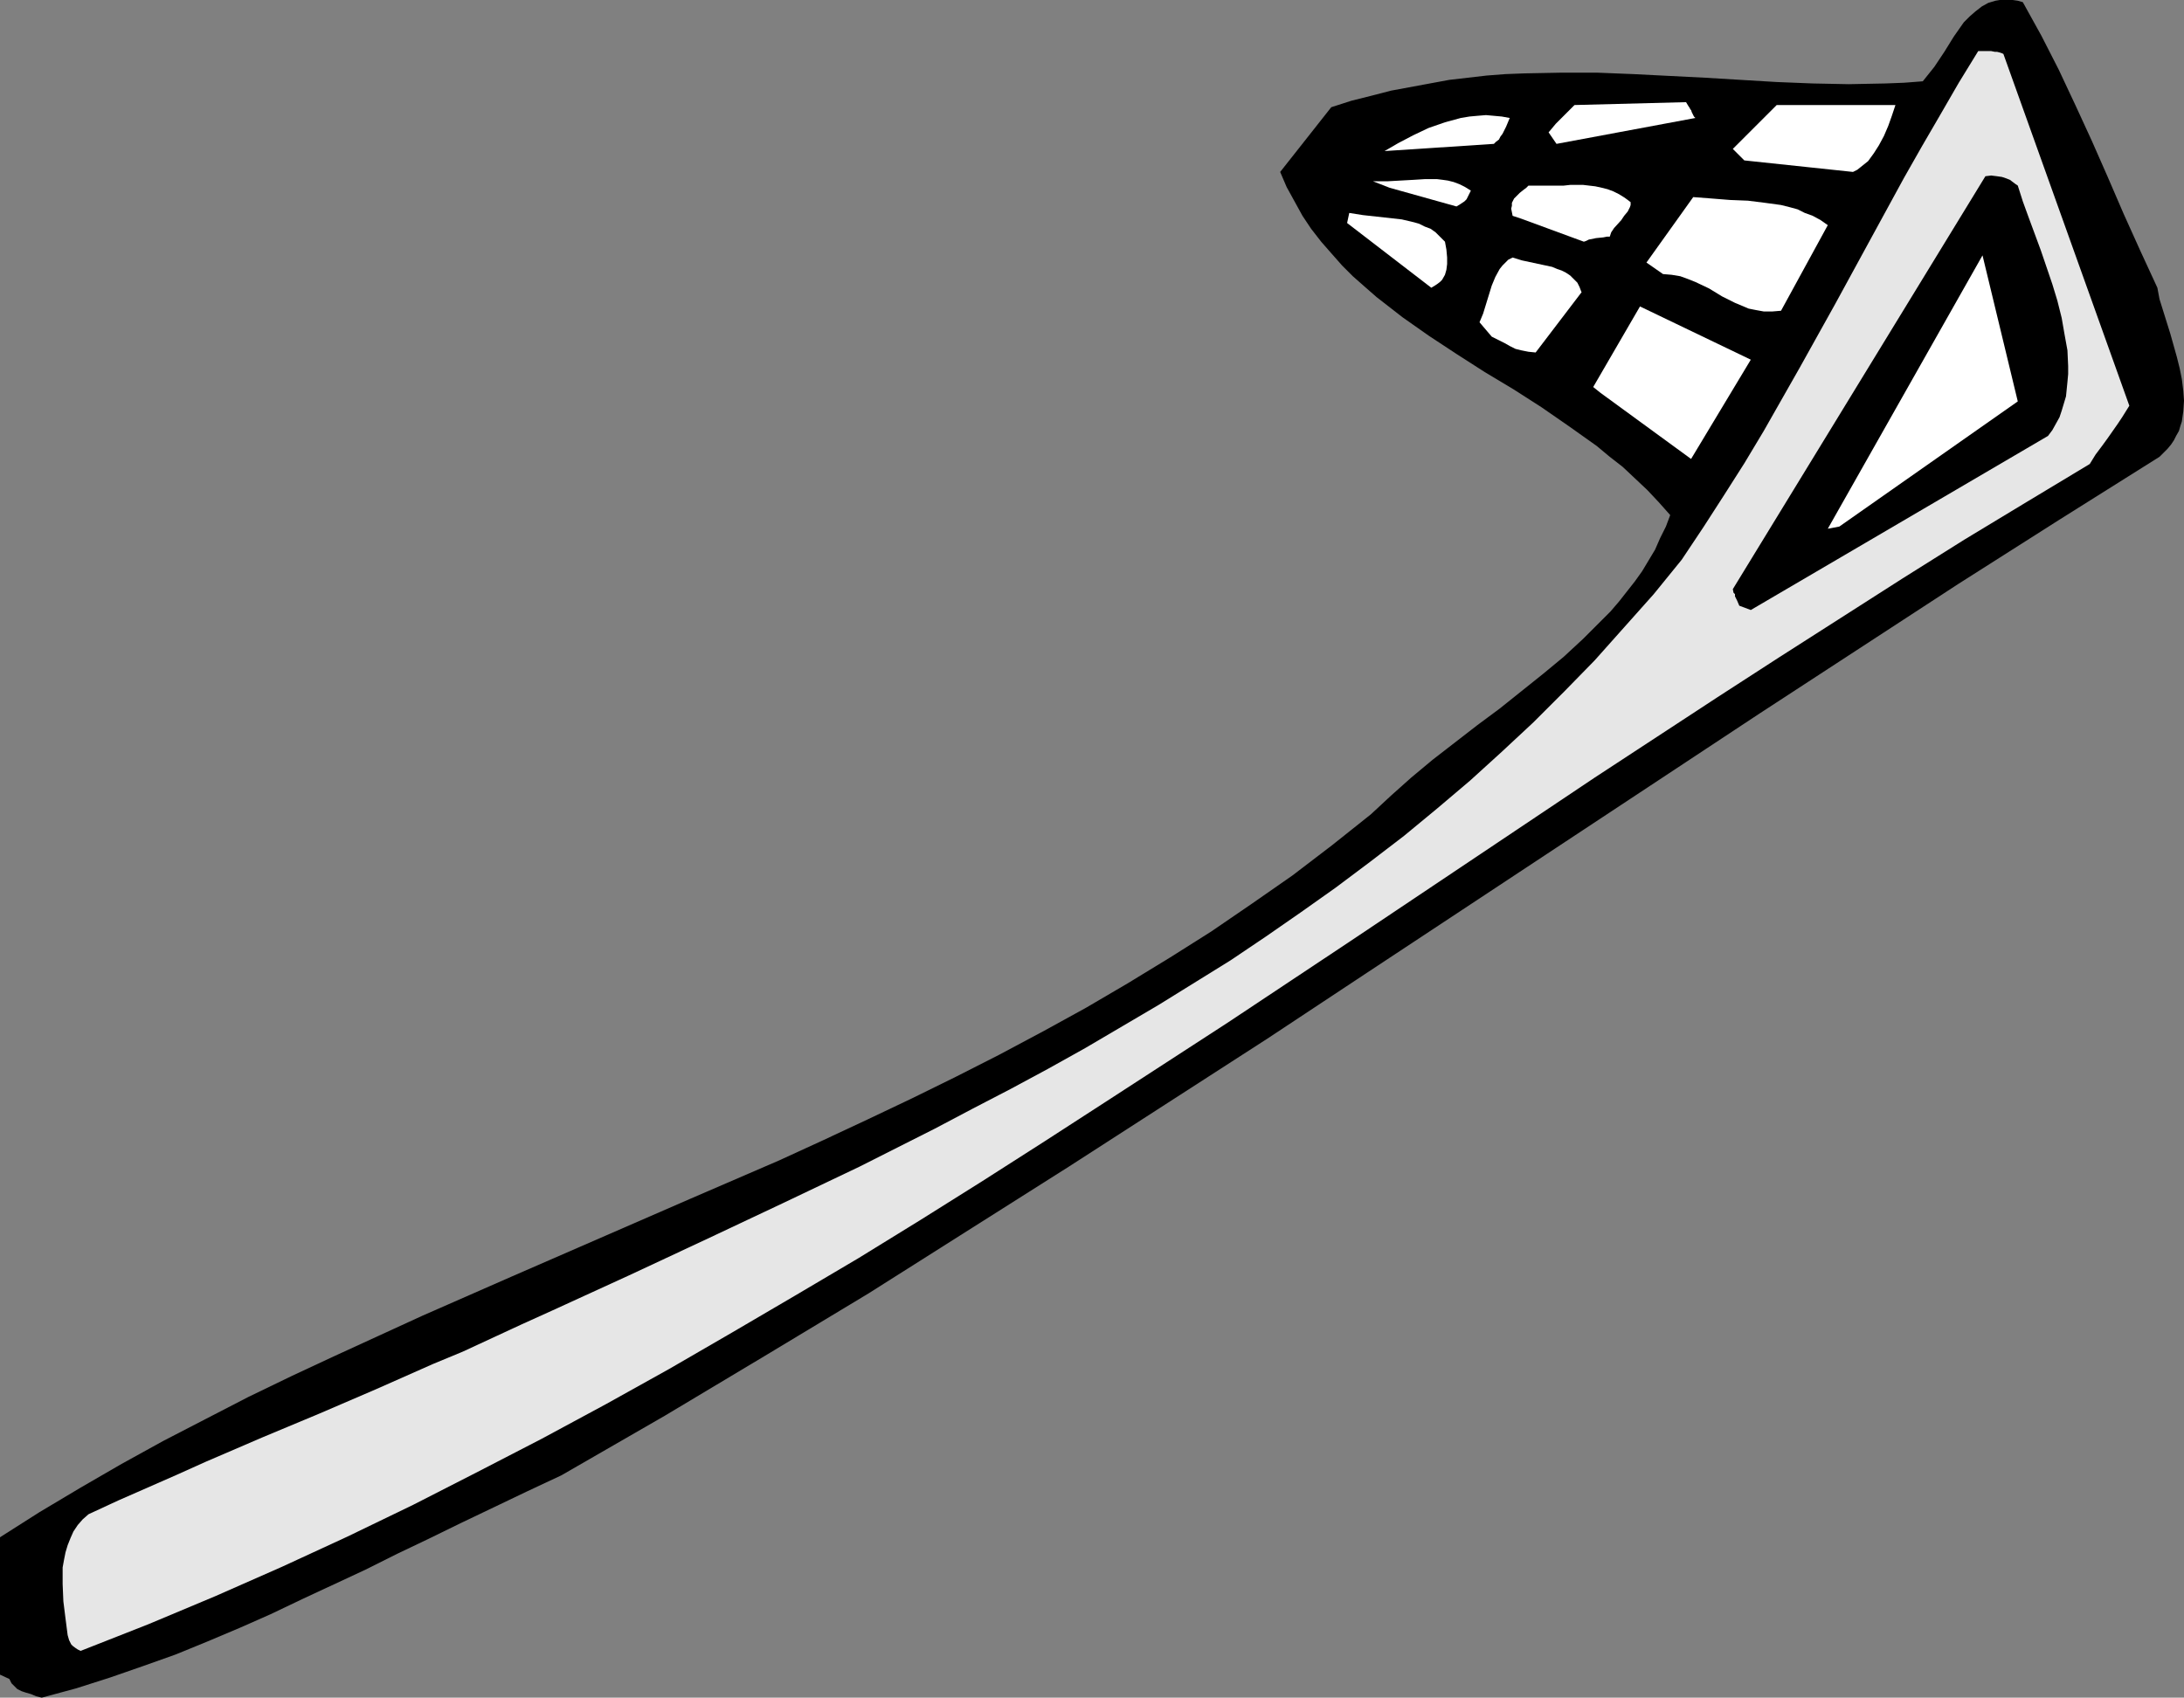
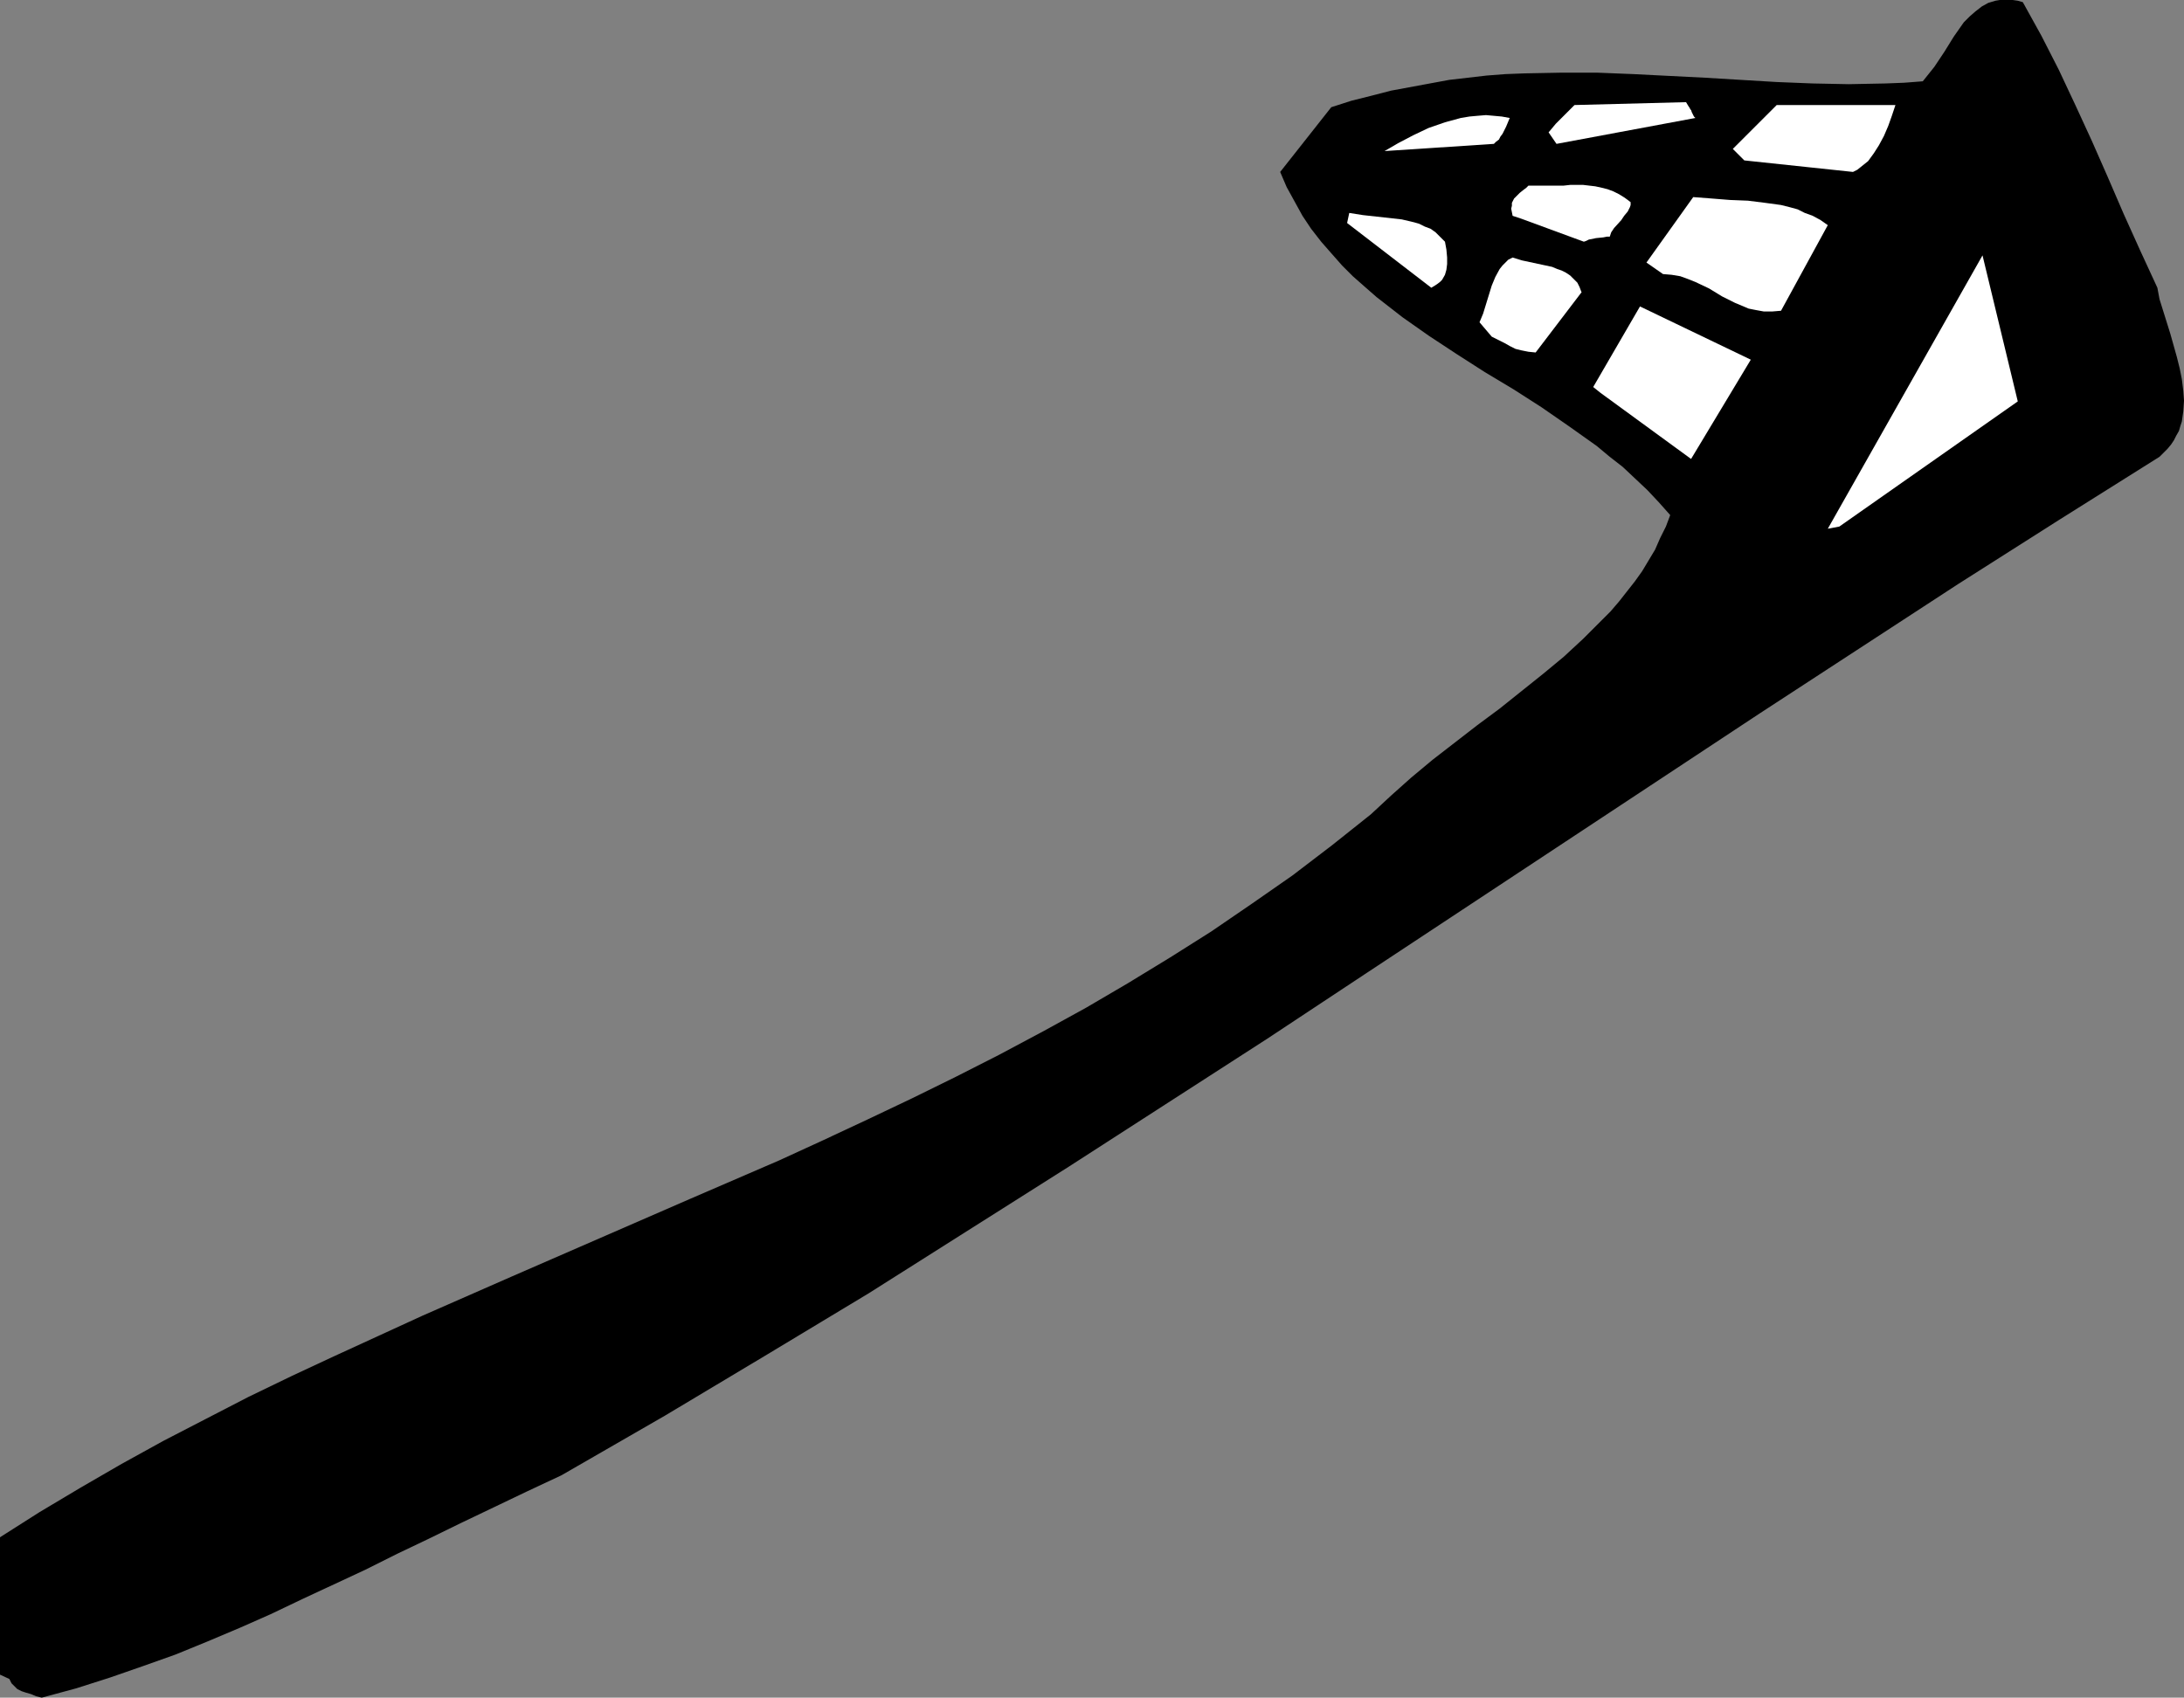
<svg xmlns="http://www.w3.org/2000/svg" xmlns:ns1="http://sodipodi.sourceforge.net/DTD/sodipodi-0.dtd" xmlns:ns2="http://www.inkscape.org/namespaces/inkscape" version="1.0" width="129.766mm" height="100.887mm" id="svg13" ns1:docname="Lacrosse - Equipment 5.wmf">
  <rect width="100%" height="100%" fill="#808080" stroke="none" />
  <ns1:namedview id="namedview13" pagecolor="#ffffff" bordercolor="#000000" borderopacity="0.25" ns2:showpageshadow="2" ns2:pageopacity="0.0" ns2:pagecheckerboard="0" ns2:deskcolor="#d1d1d1" ns2:document-units="mm" />
  <defs id="defs1">
    <pattern id="WMFhbasepattern" patternUnits="userSpaceOnUse" width="6" height="6" x="0" y="0" />
  </defs>
  <path style="fill:#000000;fill-opacity:1;fill-rule:evenodd;stroke:none" d="m 2.101,377.103 0.485,0.969 0.646,0.646 0.646,0.646 0.97,0.485 0.97,0.323 1.131,0.323 1.131,0.485 1.293,0.323 7.757,-2.1 7.595,-2.424 7.434,-2.585 7.272,-2.585 7.11,-2.908 7.272,-3.07 6.949,-3.07 7.11,-3.393 14.221,-6.624 7.11,-3.555 7.11,-3.393 7.272,-3.555 7.434,-3.555 7.434,-3.555 7.595,-3.555 23.27,-13.41 22.947,-13.733 22.786,-13.733 22.462,-14.218 22.462,-14.218 22.301,-14.38 22.301,-14.38 21.978,-14.541 44.278,-29.244 44.278,-29.244 22.301,-14.541 22.301,-14.541 22.624,-14.38 22.624,-14.218 0.97,-0.969 0.808,-0.808 0.808,-0.969 0.646,-0.969 0.485,-0.969 0.646,-1.131 0.323,-1.131 0.323,-0.969 0.323,-2.262 0.162,-2.424 -0.162,-2.262 -0.323,-2.585 -0.485,-2.424 -0.646,-2.585 -1.454,-5.17 -1.616,-5.17 -0.808,-2.585 -0.485,-2.585 -3.878,-8.402 -3.717,-8.24 -3.555,-8.24 -1.778,-4.039 -1.778,-4.039 -3.717,-8.078 -3.717,-7.917 -3.878,-7.594 -4.202,-7.594 -1.131,-0.323 L 451.995,0 h -0.97 -0.97 -0.97 l -0.97,0.162 -1.616,0.485 -1.454,0.808 -1.454,1.131 -1.293,1.131 -1.293,1.293 -1.131,1.616 -1.131,1.616 -2.101,3.393 -2.262,3.393 -1.293,1.616 -1.293,1.616 -4.202,0.323 -4.202,0.162 -8.242,0.162 -8.08,-0.162 -8.08,-0.323 -16.16,-0.969 -15.998,-0.808 -8.08,-0.323 H 350.51 l -8.242,0.162 -4.202,0.162 -4.202,0.323 -4.202,0.485 -4.202,0.485 -4.363,0.808 -4.363,0.808 -4.363,0.808 -4.363,1.131 -4.525,1.131 -4.525,1.454 -11.474,14.541 1.454,3.393 1.778,3.231 1.778,3.231 1.939,2.908 2.262,2.908 2.262,2.585 2.424,2.747 2.424,2.424 2.747,2.424 2.586,2.262 2.909,2.262 2.909,2.262 5.979,4.201 6.141,4.039 6.302,4.039 6.464,3.878 6.302,4.039 6.302,4.362 6.141,4.362 2.909,2.424 2.909,2.262 2.747,2.585 2.747,2.585 2.586,2.747 2.586,2.908 -0.97,2.585 -1.293,2.585 -1.131,2.585 -1.454,2.424 -1.454,2.424 -1.616,2.262 -1.778,2.262 -1.778,2.262 -1.939,2.262 -1.939,1.939 -4.202,4.201 -4.363,4.039 -4.686,3.878 -4.848,3.878 -4.848,3.878 -5.01,3.716 -10.019,7.755 -4.848,4.039 -4.525,4.039 -4.525,4.201 -8.726,6.947 -8.888,6.786 -9.05,6.301 -9.211,6.301 -9.211,5.816 -9.534,5.816 -9.373,5.493 -9.696,5.332 -9.696,5.17 -9.858,5.009 -9.858,4.847 -9.858,4.686 -10.019,4.686 -9.858,4.524 -20.2,8.725 -20.038,8.725 -20.038,8.725 -19.877,8.725 -9.858,4.524 -9.858,4.524 -9.696,4.524 -9.696,4.686 -9.696,5.009 -9.373,4.847 -9.373,5.17 -9.211,5.332 -9.211,5.493 L 0,345.274 v 30.86 z" id="path1" />
-   <path style="fill:#e6e6e6;fill-opacity:1;fill-rule:evenodd;stroke:none" d="m 15.19,367.247 0.323,1.131 0.485,0.969 0.323,0.323 0.646,0.485 0.485,0.323 0.646,0.323 15.19,-5.978 15.029,-6.301 15.029,-6.624 14.706,-6.786 14.706,-7.109 14.544,-7.432 14.382,-7.432 14.382,-7.755 14.221,-7.917 14.221,-8.24 14.059,-8.24 14.221,-8.402 13.898,-8.563 13.898,-8.725 13.898,-8.886 13.736,-8.886 27.634,-17.934 27.472,-18.257 54.782,-36.676 27.634,-18.096 13.736,-8.886 13.898,-8.886 13.898,-8.886 13.898,-8.725 13.898,-8.402 14.221,-8.563 1.293,-2.1 1.454,-1.939 1.293,-1.777 1.131,-1.616 1.131,-1.616 0.97,-1.454 0.808,-1.293 0.808,-1.293 -28.28,-79.007 -0.323,-0.162 -0.485,-0.162 -0.646,-0.162 h -0.485 l -0.808,-0.162 h -2.909 l -4.363,7.109 -4.202,7.271 -4.04,6.947 -4.04,7.109 -7.757,14.218 -7.757,14.218 -7.918,14.218 -4.04,7.109 -4.04,7.109 -4.363,7.271 -4.525,7.109 -4.686,7.271 -4.848,7.271 -6.302,7.755 -6.626,7.432 -6.626,7.432 -6.787,6.947 -6.949,6.947 -7.11,6.624 -7.11,6.463 -7.434,6.301 -7.434,6.14 -7.595,5.816 -7.757,5.816 -7.757,5.493 -7.918,5.493 -7.918,5.332 -8.08,5.009 -8.08,5.009 -8.242,4.847 -8.242,4.847 -8.403,4.686 -8.403,4.524 -8.403,4.362 -8.565,4.524 -16.968,8.563 -17.291,8.24 -17.13,8.078 -17.291,8.078 -17.291,7.917 -6.787,3.07 -6.626,3.07 -6.626,3.07 -6.626,2.747 -12.766,5.655 -12.766,5.493 -12.766,5.332 -12.766,5.493 -6.464,2.908 -6.626,2.908 -6.626,2.908 -6.626,3.07 -1.293,1.131 -1.131,1.293 -0.97,1.454 -0.646,1.454 -0.646,1.616 -0.485,1.616 -0.323,1.616 -0.323,1.777 v 1.939 1.777 l 0.162,3.878 0.485,3.878 z" id="path2" />
  <path style="fill:#ffffff;fill-opacity:1;fill-rule:evenodd;stroke:none" d="m 302.515,50.087 18.907,14.541 0.808,-0.485 0.485,-0.323 0.646,-0.485 0.485,-0.485 0.646,-1.131 0.323,-1.131 0.162,-1.293 v -1.454 l -0.162,-1.777 -0.323,-1.777 -1.131,-1.131 -0.97,-0.969 -1.131,-0.808 -1.293,-0.485 -1.293,-0.646 -1.131,-0.323 -2.747,-0.646 -2.909,-0.323 -2.909,-0.323 -2.909,-0.323 -3.07,-0.485 z" id="path3" />
-   <path style="fill:#ffffff;fill-opacity:1;fill-rule:evenodd;stroke:none" d="m 312.049,42.17 15.029,4.201 0.808,-0.485 0.97,-0.646 0.485,-0.485 0.323,-0.646 0.323,-0.646 0.323,-0.646 -1.293,-0.808 -1.293,-0.646 -1.293,-0.485 -1.293,-0.323 -1.131,-0.162 -1.293,-0.162 h -2.747 l -2.586,0.162 -2.909,0.162 -2.909,0.162 h -3.232 z" id="path4" />
  <path style="fill:#ffffff;fill-opacity:1;fill-rule:evenodd;stroke:none" d="m 310.918,33.93 24.563,-1.616 0.485,-0.485 0.646,-0.485 0.323,-0.646 0.485,-0.646 0.808,-1.616 0.808,-1.939 -1.778,-0.323 -1.778,-0.162 -1.778,-0.162 -1.939,0.162 -1.778,0.162 -1.939,0.323 -3.555,0.969 -3.717,1.293 -3.394,1.616 -3.394,1.777 z" id="path5" />
  <path style="fill:#ffffff;fill-opacity:1;fill-rule:evenodd;stroke:none" d="m 334.996,75.614 0.97,0.485 0.97,0.485 0.97,0.485 1.131,0.646 1.293,0.646 1.293,0.323 1.616,0.323 1.616,0.162 10.342,-13.572 v 0.162 l -0.485,-1.293 -0.485,-0.969 -0.808,-0.808 -0.808,-0.808 -0.97,-0.646 -0.97,-0.485 -0.97,-0.323 -1.131,-0.485 -2.262,-0.485 -2.262,-0.485 -2.262,-0.485 -2.101,-0.646 -0.97,0.485 -0.646,0.646 -0.646,0.646 -0.646,0.808 -0.97,1.777 -0.808,1.939 -1.293,4.201 -0.646,2.1 -0.808,1.939 z" id="path6" />
  <path style="fill:#ffffff;fill-opacity:1;fill-rule:evenodd;stroke:none" d="M 359.398,88.217 379.76,103.081 393.172,80.785 368.286,68.829 357.782,86.924 Z" id="path7" />
  <path style="fill:#ffffff;fill-opacity:1;fill-rule:evenodd;stroke:none" d="m 341.622,49.117 14.059,5.17 0.485,-0.162 0.646,-0.323 1.616,-0.323 1.616,-0.162 0.808,-0.162 h 0.646 l 0.323,-0.969 0.646,-0.969 1.616,-1.777 0.646,-0.969 0.808,-0.969 0.485,-0.969 0.162,-0.485 v -0.646 l -1.293,-0.969 -1.293,-0.808 -1.293,-0.646 -1.293,-0.485 -1.293,-0.323 -1.454,-0.323 -2.747,-0.323 h -2.909 l -1.454,0.162 h -1.616 -3.07 -3.232 l -0.485,0.485 -0.646,0.485 -0.808,0.646 -0.646,0.646 -0.646,0.646 -0.485,0.969 v 0.646 l -0.162,0.646 0.162,0.808 0.162,0.808 z" id="path8" />
  <path style="fill:#000000;fill-opacity:1;fill-rule:evenodd;stroke:none" d="m 390.587,136.041 2.586,0.969 66.741,-39.1 0.97,-1.293 0.808,-1.454 0.808,-1.454 0.485,-1.454 0.485,-1.616 0.485,-1.616 0.162,-1.616 0.162,-1.616 0.162,-1.777 v -1.777 l -0.162,-3.555 -0.646,-3.555 -0.646,-3.716 -0.97,-3.878 -1.131,-3.716 -2.586,-7.594 -2.747,-7.432 -1.293,-3.555 -1.131,-3.555 -0.485,-0.323 -0.646,-0.485 -0.646,-0.485 -0.808,-0.323 -0.97,-0.323 -1.131,-0.162 -1.293,-0.162 -1.293,0.162 -56.722,92.741 0.162,0.808 0.323,0.323 v 0.485 l 0.485,0.969 z" id="path9" />
  <path style="fill:#ffffff;fill-opacity:1;fill-rule:evenodd;stroke:none" d="m 349.54,32.314 31.189,-5.816 -0.323,-0.323 -0.162,-0.323 -0.323,-0.646 -0.162,-0.485 -0.162,-0.162 -0.162,-0.323 -0.323,-0.485 -0.485,-0.808 -25.048,0.646 -1.131,1.131 -1.454,1.454 -1.616,1.616 -1.616,1.939 v 0 z" id="path10" />
  <path style="fill:#ffffff;fill-opacity:1;fill-rule:evenodd;stroke:none" d="m 373.457,61.558 1.939,0.162 1.939,0.323 1.778,0.646 1.616,0.646 3.07,1.454 2.909,1.777 2.909,1.454 3.07,1.293 1.616,0.323 1.778,0.323 h 1.939 l 1.939,-0.162 10.504,-19.227 -1.616,-1.131 -1.778,-0.969 -1.778,-0.646 -1.616,-0.808 -1.778,-0.485 -1.939,-0.485 -3.555,-0.485 -3.878,-0.485 -4.04,-0.162 -4.04,-0.323 -4.202,-0.323 -10.504,14.703 z" id="path11" />
  <path style="fill:#ffffff;fill-opacity:1;fill-rule:evenodd;stroke:none" d="M 413.049,118.269 453.126,90.156 445.207,57.357 410.464,118.754 Z" id="path12" />
  <path style="fill:#ffffff;fill-opacity:1;fill-rule:evenodd;stroke:none" d="m 391.718,36.03 24.402,2.585 0.97,-0.485 0.808,-0.646 1.616,-1.293 1.293,-1.777 1.131,-1.777 1.131,-2.1 0.97,-2.262 0.808,-2.262 0.808,-2.424 h -26.664 l -9.858,9.856 z" id="path13" />
</svg>